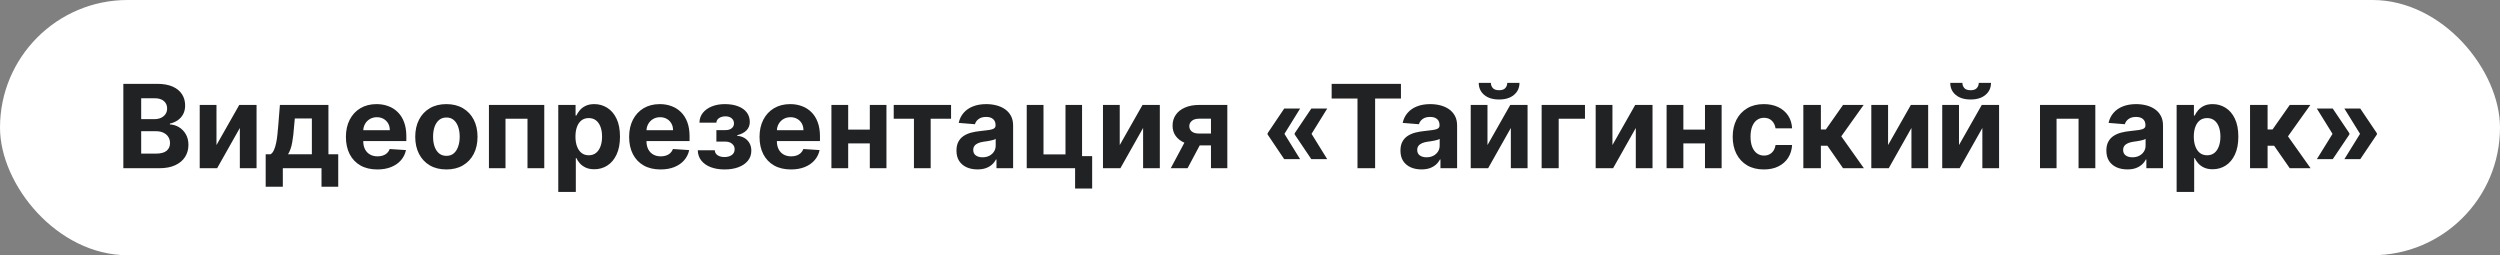
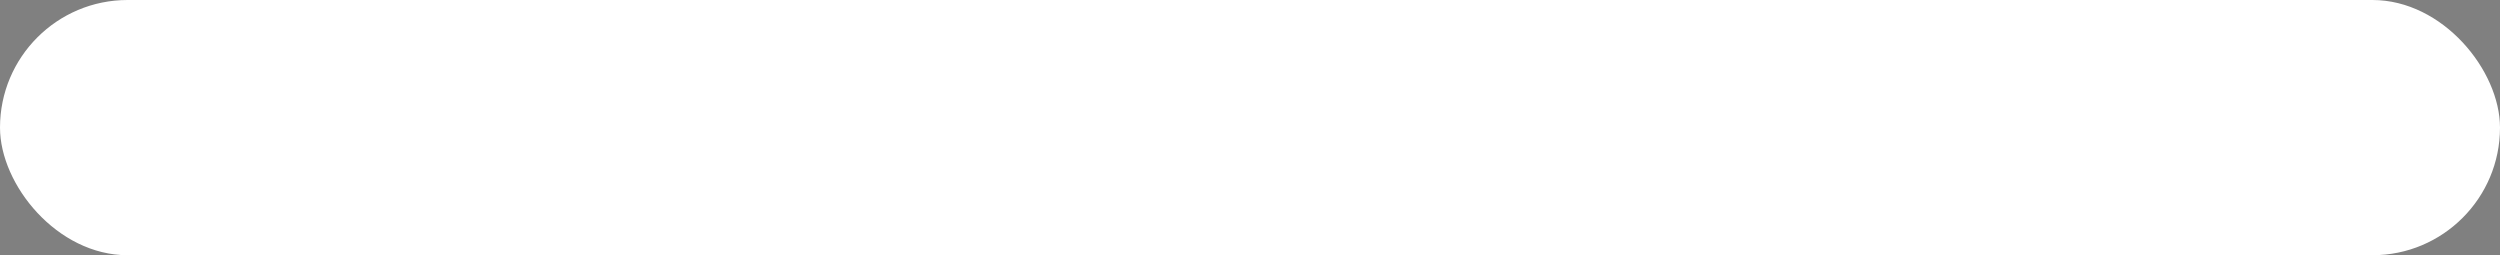
<svg xmlns="http://www.w3.org/2000/svg" width="431" height="44" viewBox="0 0 431 44" fill="none">
  <rect x="0" y="0" width="431" height="44" fill="#808080" stroke="none" />
  <rect width="431" height="44" rx="22" fill="white" />
-   <path d="M21.264 29V14.454H27.088C28.158 14.454 29.051 14.613 29.766 14.93C30.481 15.248 31.018 15.688 31.378 16.251C31.738 16.81 31.918 17.454 31.918 18.183C31.918 18.751 31.804 19.251 31.577 19.682C31.349 20.108 31.037 20.458 30.639 20.733C30.246 21.003 29.796 21.195 29.29 21.308V21.45C29.844 21.474 30.362 21.63 30.845 21.919C31.333 22.208 31.728 22.613 32.031 23.134C32.334 23.65 32.486 24.265 32.486 24.98C32.486 25.752 32.294 26.441 31.91 27.047C31.532 27.648 30.971 28.124 30.227 28.474C29.484 28.825 28.568 29 27.479 29H21.264ZM24.34 26.486H26.847C27.704 26.486 28.329 26.322 28.722 25.996C29.115 25.664 29.311 25.224 29.311 24.675C29.311 24.272 29.214 23.917 29.02 23.609C28.826 23.302 28.549 23.06 28.189 22.885C27.834 22.71 27.41 22.622 26.918 22.622H24.34V26.486ZM24.34 20.541H26.619C27.041 20.541 27.415 20.468 27.741 20.321C28.073 20.169 28.333 19.956 28.523 19.682C28.717 19.407 28.814 19.078 28.814 18.695C28.814 18.169 28.627 17.745 28.253 17.423C27.884 17.101 27.358 16.94 26.676 16.94H24.34V20.541ZM37.321 25.009L41.248 18.091H44.231V29H41.348V22.061L37.434 29H34.43V18.091H37.321V25.009ZM45.804 32.196V26.599H46.642C46.884 26.448 47.078 26.206 47.225 25.875C47.376 25.544 47.499 25.153 47.594 24.703C47.694 24.253 47.769 23.768 47.821 23.247C47.878 22.722 47.928 22.191 47.971 21.656L48.255 18.091H56.621V26.599H58.311V32.196H55.428V29H48.759V32.196H45.804ZM49.654 26.599H53.766V20.421H50.826L50.712 21.656C50.632 22.821 50.516 23.811 50.364 24.625C50.212 25.435 49.976 26.093 49.654 26.599ZM65.046 29.213C63.924 29.213 62.958 28.986 62.148 28.531C61.343 28.072 60.723 27.423 60.288 26.585C59.852 25.742 59.634 24.746 59.634 23.595C59.634 22.473 59.852 21.488 60.288 20.641C60.723 19.793 61.336 19.133 62.127 18.659C62.923 18.186 63.855 17.949 64.925 17.949C65.645 17.949 66.315 18.065 66.935 18.297C67.56 18.524 68.105 18.867 68.569 19.327C69.038 19.786 69.402 20.364 69.663 21.06C69.923 21.751 70.053 22.561 70.053 23.489V24.32H60.842V22.445H67.205C67.205 22.009 67.111 21.623 66.921 21.287C66.732 20.951 66.469 20.688 66.133 20.499C65.801 20.305 65.415 20.207 64.975 20.207C64.516 20.207 64.109 20.314 63.754 20.527C63.403 20.735 63.129 21.017 62.93 21.372C62.731 21.723 62.629 22.113 62.624 22.544V24.327C62.624 24.866 62.724 25.333 62.923 25.726C63.126 26.119 63.413 26.422 63.782 26.635C64.151 26.848 64.589 26.954 65.096 26.954C65.432 26.954 65.74 26.907 66.019 26.812C66.299 26.718 66.538 26.576 66.737 26.386C66.935 26.197 67.087 25.965 67.191 25.69L69.989 25.875C69.847 26.547 69.556 27.134 69.116 27.636C68.68 28.134 68.117 28.522 67.425 28.801C66.739 29.076 65.946 29.213 65.046 29.213ZM76.957 29.213C75.853 29.213 74.899 28.979 74.094 28.51C73.294 28.037 72.676 27.378 72.241 26.535C71.805 25.688 71.587 24.706 71.587 23.588C71.587 22.461 71.805 21.476 72.241 20.634C72.676 19.786 73.294 19.128 74.094 18.659C74.899 18.186 75.853 17.949 76.957 17.949C78.06 17.949 79.012 18.186 79.812 18.659C80.617 19.128 81.237 19.786 81.673 20.634C82.108 21.476 82.326 22.461 82.326 23.588C82.326 24.706 82.108 25.688 81.673 26.535C81.237 27.378 80.617 28.037 79.812 28.51C79.012 28.979 78.06 29.213 76.957 29.213ZM76.971 26.869C77.473 26.869 77.892 26.727 78.228 26.443C78.564 26.154 78.817 25.761 78.988 25.264C79.163 24.767 79.251 24.201 79.251 23.567C79.251 22.932 79.163 22.366 78.988 21.869C78.817 21.372 78.564 20.979 78.228 20.69C77.892 20.401 77.473 20.257 76.971 20.257C76.464 20.257 76.038 20.401 75.692 20.69C75.352 20.979 75.094 21.372 74.918 21.869C74.748 22.366 74.663 22.932 74.663 23.567C74.663 24.201 74.748 24.767 74.918 25.264C75.094 25.761 75.352 26.154 75.692 26.443C76.038 26.727 76.464 26.869 76.971 26.869ZM84.293 29V18.091H93.832V29H90.941V20.47H87.148V29H84.293ZM96.246 33.091V18.091H99.229V19.923H99.364C99.497 19.63 99.689 19.331 99.94 19.028C100.195 18.721 100.527 18.465 100.934 18.261C101.346 18.053 101.857 17.949 102.468 17.949C103.263 17.949 103.997 18.157 104.67 18.574C105.342 18.986 105.879 19.608 106.282 20.442C106.684 21.27 106.886 22.31 106.886 23.56C106.886 24.776 106.689 25.804 106.296 26.642C105.908 27.475 105.378 28.108 104.705 28.538C104.038 28.965 103.29 29.178 102.461 29.178C101.874 29.178 101.374 29.081 100.962 28.886C100.555 28.692 100.221 28.448 99.961 28.155C99.701 27.857 99.502 27.556 99.364 27.253H99.272V33.091H96.246ZM99.208 23.546C99.208 24.194 99.298 24.76 99.478 25.243C99.658 25.726 99.918 26.102 100.259 26.372C100.6 26.637 101.014 26.77 101.502 26.77C101.995 26.77 102.411 26.635 102.752 26.365C103.093 26.09 103.351 25.712 103.526 25.229C103.706 24.741 103.796 24.18 103.796 23.546C103.796 22.916 103.709 22.362 103.533 21.884C103.358 21.405 103.1 21.031 102.759 20.761C102.418 20.491 101.999 20.357 101.502 20.357C101.01 20.357 100.593 20.487 100.252 20.747C99.916 21.008 99.658 21.377 99.478 21.855C99.298 22.333 99.208 22.897 99.208 23.546ZM113.874 29.213C112.752 29.213 111.786 28.986 110.977 28.531C110.172 28.072 109.551 27.423 109.116 26.585C108.68 25.742 108.462 24.746 108.462 23.595C108.462 22.473 108.68 21.488 109.116 20.641C109.551 19.793 110.165 19.133 110.955 18.659C111.751 18.186 112.683 17.949 113.754 17.949C114.473 17.949 115.143 18.065 115.763 18.297C116.388 18.524 116.933 18.867 117.397 19.327C117.866 19.786 118.23 20.364 118.491 21.06C118.751 21.751 118.881 22.561 118.881 23.489V24.32H109.67V22.445H116.033C116.033 22.009 115.939 21.623 115.749 21.287C115.56 20.951 115.297 20.688 114.961 20.499C114.629 20.305 114.244 20.207 113.803 20.207C113.344 20.207 112.937 20.314 112.582 20.527C112.231 20.735 111.957 21.017 111.758 21.372C111.559 21.723 111.457 22.113 111.452 22.544V24.327C111.452 24.866 111.552 25.333 111.751 25.726C111.954 26.119 112.241 26.422 112.61 26.635C112.979 26.848 113.417 26.954 113.924 26.954C114.26 26.954 114.568 26.907 114.847 26.812C115.127 26.718 115.366 26.576 115.565 26.386C115.763 26.197 115.915 25.965 116.019 25.69L118.817 25.875C118.675 26.547 118.384 27.134 117.944 27.636C117.508 28.134 116.945 28.522 116.254 28.801C115.567 29.076 114.774 29.213 113.874 29.213ZM120.295 25.91H123.228C123.242 26.27 123.403 26.555 123.711 26.763C124.019 26.971 124.416 27.075 124.904 27.075C125.397 27.075 125.811 26.962 126.147 26.734C126.483 26.502 126.651 26.171 126.651 25.74C126.651 25.475 126.585 25.245 126.452 25.051C126.32 24.852 126.135 24.696 125.898 24.582C125.662 24.469 125.387 24.412 125.075 24.412H123.505V22.43H125.075C125.543 22.43 125.903 22.322 126.154 22.104C126.41 21.886 126.538 21.614 126.538 21.287C126.538 20.918 126.405 20.622 126.14 20.399C125.879 20.172 125.527 20.058 125.082 20.058C124.632 20.058 124.258 20.16 123.96 20.364C123.666 20.562 123.514 20.823 123.505 21.145H120.586C120.595 20.491 120.792 19.926 121.175 19.447C121.564 18.969 122.085 18.6 122.738 18.34C123.396 18.079 124.132 17.949 124.947 17.949C125.837 17.949 126.604 18.074 127.248 18.325C127.897 18.572 128.394 18.924 128.739 19.384C129.09 19.843 129.265 20.39 129.265 21.024C129.265 21.602 129.076 22.085 128.697 22.473C128.318 22.861 127.788 23.138 127.106 23.304V23.418C127.556 23.446 127.963 23.567 128.327 23.78C128.692 23.993 128.983 24.287 129.201 24.66C129.419 25.03 129.528 25.468 129.528 25.974C129.528 26.651 129.329 27.232 128.931 27.715C128.538 28.197 127.994 28.569 127.298 28.829C126.606 29.085 125.813 29.213 124.918 29.213C124.047 29.213 123.266 29.088 122.575 28.837C121.888 28.581 121.341 28.207 120.934 27.715C120.531 27.222 120.318 26.621 120.295 25.91ZM136.355 29.213C135.233 29.213 134.267 28.986 133.457 28.531C132.652 28.072 132.032 27.423 131.596 26.585C131.161 25.742 130.943 24.746 130.943 23.595C130.943 22.473 131.161 21.488 131.596 20.641C132.032 19.793 132.645 19.133 133.436 18.659C134.231 18.186 135.164 17.949 136.234 17.949C136.954 17.949 137.624 18.065 138.244 18.297C138.869 18.524 139.413 18.867 139.877 19.327C140.346 19.786 140.711 20.364 140.971 21.06C141.232 21.751 141.362 22.561 141.362 23.489V24.32H132.15V22.445H138.514C138.514 22.009 138.419 21.623 138.23 21.287C138.04 20.951 137.778 20.688 137.441 20.499C137.11 20.305 136.724 20.207 136.284 20.207C135.824 20.207 135.417 20.314 135.062 20.527C134.712 20.735 134.437 21.017 134.238 21.372C134.039 21.723 133.938 22.113 133.933 22.544V24.327C133.933 24.866 134.032 25.333 134.231 25.726C134.435 26.119 134.721 26.422 135.091 26.635C135.46 26.848 135.898 26.954 136.404 26.954C136.741 26.954 137.048 26.907 137.328 26.812C137.607 26.718 137.846 26.576 138.045 26.386C138.244 26.197 138.395 25.965 138.5 25.69L141.298 25.875C141.156 26.547 140.865 27.134 140.424 27.636C139.989 28.134 139.425 28.522 138.734 28.801C138.047 29.076 137.254 29.213 136.355 29.213ZM150.929 22.338V24.717H145.233V22.338H150.929ZM146.227 18.091V29H143.336V18.091H146.227ZM152.825 18.091V29H149.956V18.091H152.825ZM154.077 20.47V18.091H163.963V20.47H160.447V29H157.564V20.47H154.077ZM168.517 29.206C167.821 29.206 167.201 29.085 166.657 28.844C166.112 28.598 165.681 28.235 165.364 27.757C165.051 27.274 164.895 26.673 164.895 25.953C164.895 25.347 165.007 24.838 165.229 24.426C165.452 24.014 165.755 23.683 166.138 23.432C166.522 23.181 166.957 22.991 167.445 22.864C167.937 22.736 168.453 22.646 168.993 22.594C169.628 22.527 170.139 22.466 170.527 22.409C170.916 22.348 171.197 22.258 171.373 22.139C171.548 22.021 171.635 21.846 171.635 21.614V21.571C171.635 21.121 171.493 20.773 171.209 20.527C170.93 20.281 170.532 20.158 170.016 20.158C169.471 20.158 169.038 20.278 168.716 20.52C168.394 20.757 168.181 21.055 168.077 21.415L165.279 21.188C165.421 20.525 165.7 19.952 166.117 19.469C166.533 18.981 167.071 18.607 167.729 18.347C168.392 18.081 169.159 17.949 170.03 17.949C170.636 17.949 171.216 18.02 171.77 18.162C172.329 18.304 172.824 18.524 173.255 18.822C173.69 19.121 174.033 19.504 174.284 19.973C174.535 20.437 174.661 20.993 174.661 21.642V29H171.792V27.487H171.706C171.531 27.828 171.297 28.129 171.003 28.389C170.71 28.645 170.357 28.846 169.945 28.993C169.533 29.135 169.057 29.206 168.517 29.206ZM169.384 27.118C169.829 27.118 170.222 27.03 170.563 26.855C170.904 26.675 171.171 26.434 171.365 26.131C171.56 25.828 171.657 25.484 171.657 25.101V23.943C171.562 24.005 171.432 24.062 171.266 24.114C171.105 24.161 170.923 24.206 170.719 24.249C170.516 24.287 170.312 24.322 170.108 24.355C169.905 24.384 169.72 24.41 169.554 24.433C169.199 24.485 168.889 24.568 168.624 24.682C168.359 24.796 168.153 24.949 168.006 25.143C167.859 25.333 167.786 25.57 167.786 25.854C167.786 26.266 167.935 26.581 168.233 26.798C168.536 27.011 168.92 27.118 169.384 27.118ZM186.547 18.091V26.912H188.287V32.508H185.346V29H177.008V18.091H179.899V26.621H183.691V18.091H186.547ZM193.043 25.009L196.971 18.091H199.954V29H197.07V22.061L193.157 29H190.153V18.091H193.043V25.009ZM208.771 29V20.463H206.726C206.172 20.463 205.75 20.591 205.462 20.847C205.173 21.102 205.031 21.405 205.036 21.756C205.031 22.111 205.168 22.412 205.447 22.658C205.732 22.899 206.148 23.02 206.697 23.02H209.78V25.065H206.697C205.765 25.065 204.957 24.923 204.276 24.639C203.594 24.355 203.068 23.96 202.699 23.453C202.33 22.942 202.147 22.348 202.152 21.671C202.147 20.96 202.33 20.338 202.699 19.803C203.068 19.263 203.596 18.844 204.283 18.546C204.974 18.242 205.788 18.091 206.726 18.091H211.591V29H208.771ZM201.839 29L204.872 23.318H207.763L204.737 29H201.839ZM224.139 27.438H221.397L218.528 23.176V23.034H221.412L224.139 27.438ZM224.139 18.716L221.412 23.119H218.528V22.977L221.397 18.716H224.139ZM228.812 27.438H226.071L223.201 23.176V23.034H226.085L228.812 27.438ZM228.812 18.716L226.085 23.119H223.201V22.977L226.071 18.716H228.812ZM229.577 16.99V14.454H241.523V16.99H237.07V29H234.031V16.99H229.577ZM245.06 29.206C244.364 29.206 243.744 29.085 243.2 28.844C242.655 28.598 242.224 28.235 241.907 27.757C241.594 27.274 241.438 26.673 241.438 25.953C241.438 25.347 241.549 24.838 241.772 24.426C241.995 24.014 242.298 23.683 242.681 23.432C243.065 23.181 243.5 22.991 243.988 22.864C244.48 22.736 244.996 22.646 245.536 22.594C246.171 22.527 246.682 22.466 247.07 22.409C247.459 22.348 247.74 22.258 247.915 22.139C248.091 22.021 248.178 21.846 248.178 21.614V21.571C248.178 21.121 248.036 20.773 247.752 20.527C247.473 20.281 247.075 20.158 246.559 20.158C246.014 20.158 245.581 20.278 245.259 20.52C244.937 20.757 244.724 21.055 244.62 21.415L241.822 21.188C241.964 20.525 242.243 19.952 242.66 19.469C243.076 18.981 243.614 18.607 244.272 18.347C244.935 18.081 245.702 17.949 246.573 17.949C247.179 17.949 247.759 18.02 248.313 18.162C248.872 18.304 249.367 18.524 249.798 18.822C250.233 19.121 250.576 19.504 250.827 19.973C251.078 20.437 251.204 20.993 251.204 21.642V29H248.335V27.487H248.249C248.074 27.828 247.84 28.129 247.546 28.389C247.253 28.645 246.9 28.846 246.488 28.993C246.076 29.135 245.6 29.206 245.06 29.206ZM245.927 27.118C246.372 27.118 246.765 27.03 247.106 26.855C247.447 26.675 247.714 26.434 247.908 26.131C248.103 25.828 248.2 25.484 248.2 25.101V23.943C248.105 24.005 247.975 24.062 247.809 24.114C247.648 24.161 247.466 24.206 247.262 24.249C247.058 24.287 246.855 24.322 246.651 24.355C246.448 24.384 246.263 24.41 246.097 24.433C245.742 24.485 245.432 24.568 245.167 24.682C244.902 24.796 244.696 24.949 244.549 25.143C244.402 25.333 244.329 25.57 244.329 25.854C244.329 26.266 244.478 26.581 244.776 26.798C245.079 27.011 245.463 27.118 245.927 27.118ZM256.442 25.009L260.369 18.091H263.352V29H260.469V22.061L256.555 29H253.551V18.091H256.442V25.009ZM259.851 14.284H261.96C261.955 15.146 261.636 15.839 261.001 16.365C260.372 16.891 259.519 17.153 258.445 17.153C257.365 17.153 256.51 16.891 255.881 16.365C255.251 15.839 254.936 15.146 254.936 14.284H257.031C257.027 14.611 257.131 14.904 257.344 15.165C257.562 15.425 257.929 15.555 258.445 15.555C258.946 15.555 259.306 15.428 259.524 15.172C259.742 14.916 259.851 14.62 259.851 14.284ZM273.249 18.091V20.47H268.718V29H265.778V18.091H273.249ZM277.985 25.009L281.912 18.091H284.895V29H282.012V22.061L278.098 29H275.094V18.091H277.985V25.009ZM294.913 22.338V24.717H289.217V22.338H294.913ZM290.211 18.091V29H287.321V18.091H290.211ZM296.809 18.091V29H293.94V18.091H296.809ZM304.086 29.213C302.968 29.213 302.007 28.976 301.202 28.503C300.402 28.025 299.786 27.362 299.355 26.514C298.929 25.667 298.716 24.691 298.716 23.588C298.716 22.471 298.932 21.491 299.363 20.648C299.798 19.8 300.416 19.14 301.216 18.666C302.016 18.188 302.968 17.949 304.071 17.949C305.023 17.949 305.856 18.122 306.571 18.467C307.286 18.813 307.852 19.298 308.269 19.923C308.685 20.548 308.915 21.282 308.958 22.125H306.103C306.022 21.581 305.809 21.142 305.463 20.811C305.123 20.475 304.675 20.307 304.121 20.307C303.652 20.307 303.243 20.435 302.892 20.69C302.547 20.941 302.277 21.308 302.083 21.791C301.889 22.274 301.792 22.859 301.792 23.546C301.792 24.241 301.886 24.833 302.076 25.321C302.27 25.809 302.542 26.18 302.892 26.436C303.243 26.692 303.652 26.82 304.121 26.82C304.467 26.82 304.777 26.749 305.051 26.607C305.331 26.465 305.56 26.259 305.74 25.989C305.925 25.714 306.046 25.385 306.103 25.001H308.958C308.91 25.835 308.683 26.569 308.276 27.203C307.873 27.833 307.317 28.325 306.607 28.68C305.897 29.035 305.056 29.213 304.086 29.213ZM310.895 29V18.091H313.92V22.324H314.773L317.741 18.091H321.293L317.436 23.503L321.335 29H317.741L315.05 25.129H313.92V29H310.895ZM325.504 25.009L329.432 18.091H332.415V29H329.531V22.061L325.618 29H322.614V18.091H325.504V25.009ZM337.731 25.009L341.658 18.091H344.641V29H341.758V22.061L337.844 29H334.84V18.091H337.731V25.009ZM341.14 14.284H343.249C343.245 15.146 342.925 15.839 342.29 16.365C341.661 16.891 340.808 17.153 339.734 17.153C338.654 17.153 337.799 16.891 337.17 16.365C336.54 15.839 336.225 15.146 336.225 14.284H338.32C338.316 14.611 338.42 14.904 338.633 15.165C338.851 15.425 339.218 15.555 339.734 15.555C340.236 15.555 340.595 15.428 340.813 15.172C341.031 14.916 341.14 14.62 341.14 14.284ZM351.696 29V18.091H361.234V29H358.343V20.47H354.551V29H351.696ZM366.76 29.206C366.064 29.206 365.443 29.085 364.899 28.844C364.354 28.598 363.923 28.235 363.606 27.757C363.294 27.274 363.137 26.673 363.137 25.953C363.137 25.347 363.249 24.838 363.471 24.426C363.694 24.014 363.997 23.683 364.38 23.432C364.764 23.181 365.199 22.991 365.687 22.864C366.18 22.736 366.696 22.646 367.235 22.594C367.87 22.527 368.381 22.466 368.77 22.409C369.158 22.348 369.44 22.258 369.615 22.139C369.79 22.021 369.877 21.846 369.877 21.614V21.571C369.877 21.121 369.735 20.773 369.451 20.527C369.172 20.281 368.774 20.158 368.258 20.158C367.714 20.158 367.28 20.278 366.958 20.52C366.636 20.757 366.423 21.055 366.319 21.415L363.521 21.188C363.663 20.525 363.942 19.952 364.359 19.469C364.776 18.981 365.313 18.607 365.971 18.347C366.634 18.081 367.401 17.949 368.272 17.949C368.878 17.949 369.458 18.02 370.012 18.162C370.571 18.304 371.066 18.524 371.497 18.822C371.932 19.121 372.276 19.504 372.527 19.973C372.778 20.437 372.903 20.993 372.903 21.642V29H370.034V27.487H369.949C369.773 27.828 369.539 28.129 369.245 28.389C368.952 28.645 368.599 28.846 368.187 28.993C367.775 29.135 367.299 29.206 366.76 29.206ZM367.626 27.118C368.071 27.118 368.464 27.03 368.805 26.855C369.146 26.675 369.413 26.434 369.608 26.131C369.802 25.828 369.899 25.484 369.899 25.101V23.943C369.804 24.005 369.674 24.062 369.508 24.114C369.347 24.161 369.165 24.206 368.961 24.249C368.758 24.287 368.554 24.322 368.35 24.355C368.147 24.384 367.962 24.41 367.797 24.433C367.441 24.485 367.131 24.568 366.866 24.682C366.601 24.796 366.395 24.949 366.248 25.143C366.101 25.333 366.028 25.57 366.028 25.854C366.028 26.266 366.177 26.581 366.475 26.798C366.779 27.011 367.162 27.118 367.626 27.118ZM375.25 33.091V18.091H378.233V19.923H378.368C378.501 19.63 378.693 19.331 378.944 19.028C379.199 18.721 379.531 18.465 379.938 18.261C380.35 18.053 380.861 17.949 381.472 17.949C382.267 17.949 383.001 18.157 383.674 18.574C384.346 18.986 384.883 19.608 385.286 20.442C385.688 21.27 385.89 22.31 385.89 23.56C385.89 24.776 385.693 25.804 385.3 26.642C384.912 27.475 384.382 28.108 383.709 28.538C383.042 28.965 382.293 29.178 381.465 29.178C380.878 29.178 380.378 29.081 379.966 28.886C379.559 28.692 379.225 28.448 378.965 28.155C378.704 27.857 378.506 27.556 378.368 27.253H378.276V33.091H375.25ZM378.212 23.546C378.212 24.194 378.302 24.76 378.482 25.243C378.662 25.726 378.922 26.102 379.263 26.372C379.604 26.637 380.018 26.77 380.506 26.77C380.998 26.77 381.415 26.635 381.756 26.365C382.097 26.09 382.355 25.712 382.53 25.229C382.71 24.741 382.8 24.18 382.8 23.546C382.8 22.916 382.712 22.362 382.537 21.884C382.362 21.405 382.104 21.031 381.763 20.761C381.422 20.491 381.003 20.357 380.506 20.357C380.014 20.357 379.597 20.487 379.256 20.747C378.92 21.008 378.662 21.377 378.482 21.855C378.302 22.333 378.212 22.897 378.212 23.546ZM387.907 29V18.091H390.932V22.324H391.784L394.753 18.091H398.304L394.448 23.503L398.347 29H394.753L392.061 25.129H390.932V29H387.907ZM399.426 27.438L402.154 23.034H405.037V23.176L402.168 27.438H399.426ZM399.426 18.716H402.168L405.037 22.977V23.119H402.154L399.426 18.716ZM404.171 27.438L406.898 23.034H409.782V23.176L406.912 27.438H404.171ZM404.171 18.716H406.912L409.782 22.977V23.119H406.898L404.171 18.716Z" fill="#212224" />
</svg>